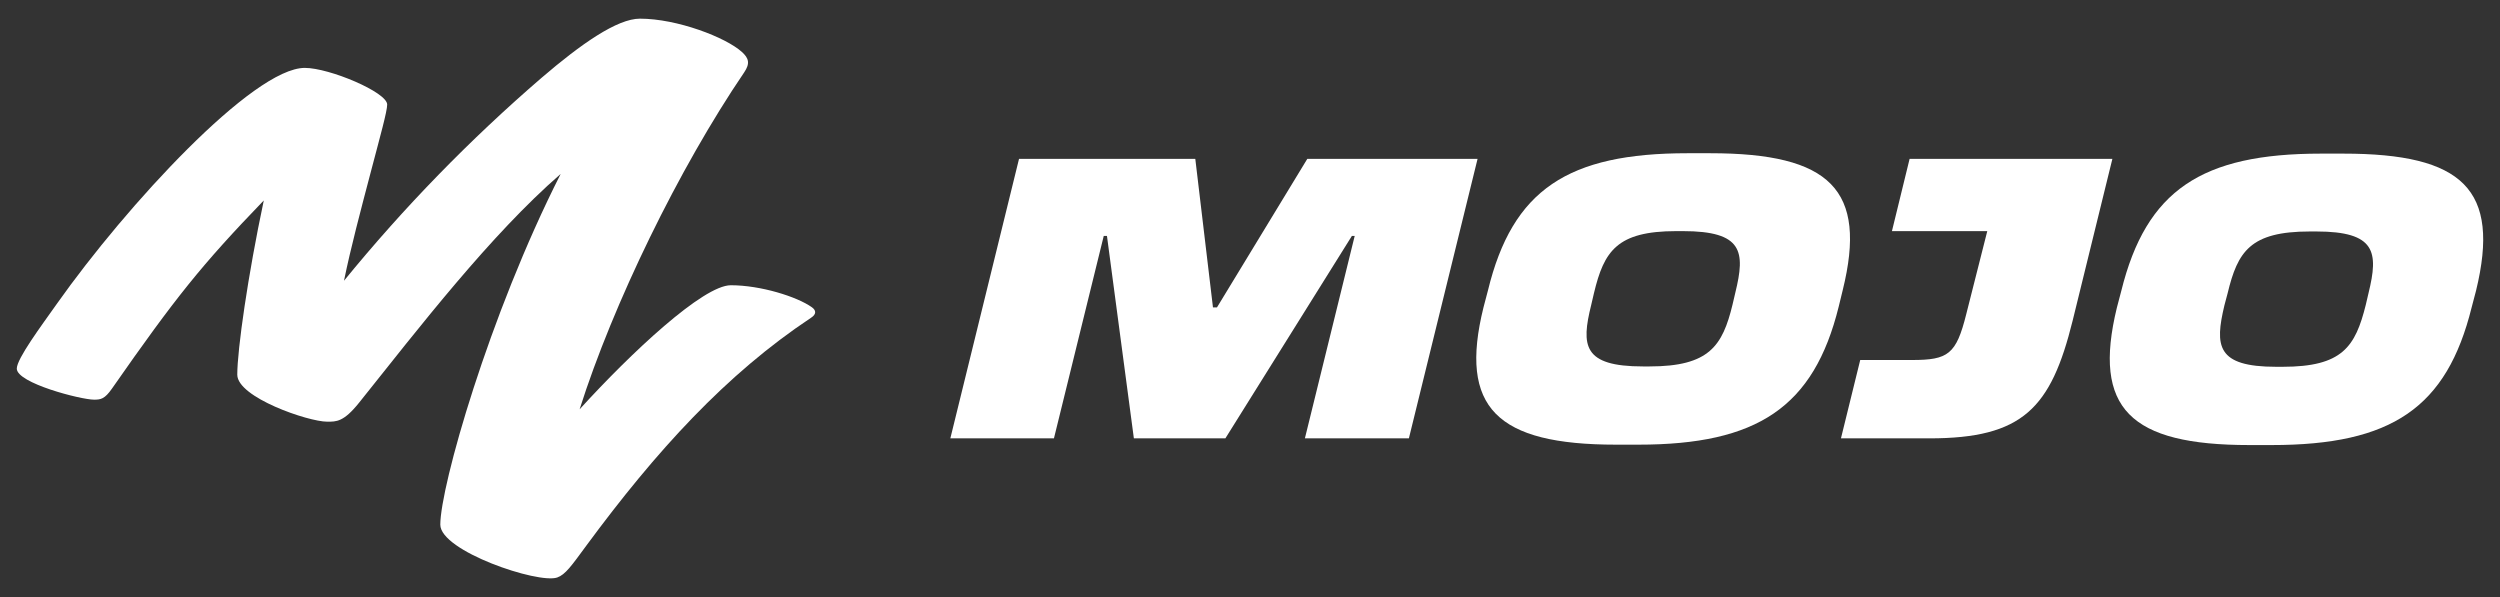
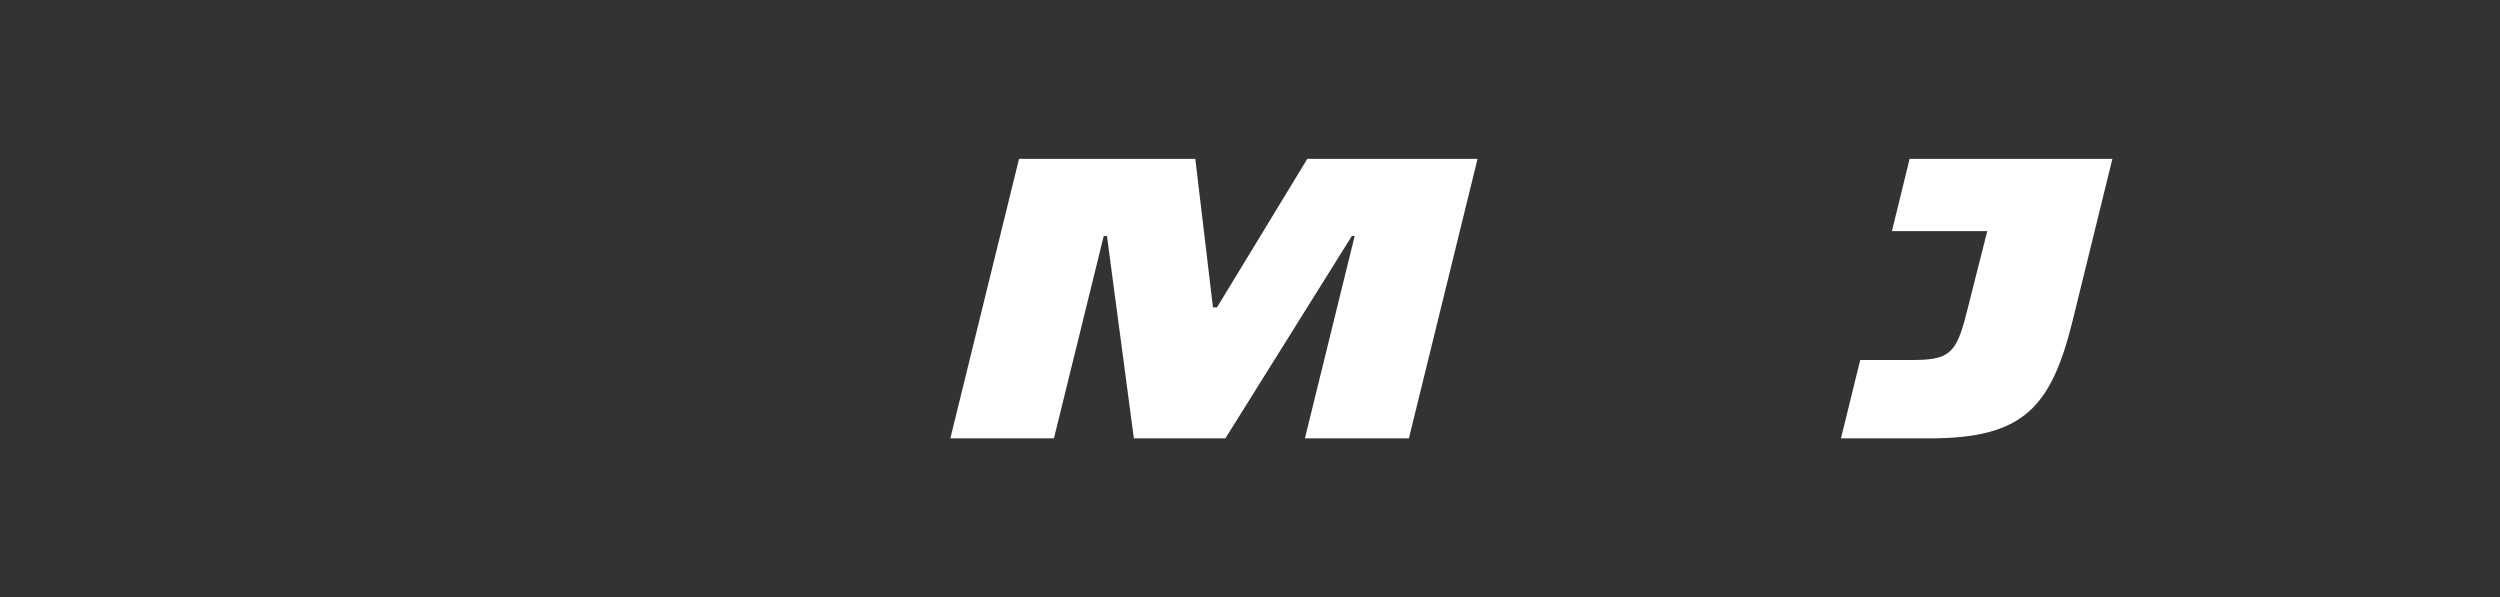
<svg xmlns="http://www.w3.org/2000/svg" id="Layer_1" viewBox="0 0 1340 320">
  <rect x="0" y="0" width="1340" height="320" fill="#333333" stroke="none" />
  <defs>
    <style>.cls-1{fill:#fff;}</style>
  </defs>
  <polygon class="cls-1" points="700.72 85.14 652.3 164.77 650.15 164.77 640.68 85.14 546.2 85.14 509.39 234.93 564.92 234.93 591.61 126.46 593.33 126.46 607.75 234.93 656.82 234.93 724.61 126.46 726.12 126.46 699.43 234.93 755.17 234.93 791.98 85.14 700.72 85.14" />
-   <path class="cls-1" d="m916.59,82.13h-12.06c-63.92,0-93.83,19.37-107,73.6l-2.37,9c-13.34,53.81,7.11,73.61,71,73.61h12c63.7,0,94.05-20,107.39-74l2.15-8.82c13.3-53.81-6.55-73.39-71.11-73.39Zm13.56,74.68l-1.51,6.45c-5.38,22.17-12.48,33.15-44.55,33.15h-3.44c-32.29,0-33.15-11.19-27.77-32.93l1.51-6.46c5.38-22.38,12.27-33.14,44.12-33.14h3.49c32.24,0,33.53,10.98,28.15,32.93Z" />
  <path class="cls-1" d="m1132.24,85.14h-108.69l-9.47,38.74h51.1l-11.28,44.55c-5.38,21.52-9.69,24.53-29.06,24.53h-27.76l-10.33,42h47.35c50.14,0,65.21-16.14,76.83-63.06l21.31-86.76Z" />
-   <path class="cls-1" d="m1256,82.34h-12c-63.92,0-93.63,19.59-107,73.61l-2.37,9c-13.12,54,7.11,73.6,71,73.6h12c64.35,0,93.83-20,107.18-73.82l2.37-9c13.17-54.23-7.06-73.39-71.18-73.39Zm13.55,74.66l-1.51,6.46c-5.6,22.38-12.48,33.14-44.55,33.14h-3.44c-32.07,0-32.93-11.19-27.77-32.93l1.72-6.45c5.39-22.38,12.06-33.15,44.12-33.15h3.45c31.85.02,33.36,11,27.98,32.93Z" />
-   <path class="cls-1" d="m435.13,164.66c-7.95-5.63-27.35-11.77-43.41-11.77-14.82,0-53.42,36.12-81.05,66.5,17.88-56.4,53.15-129,88.21-180.59,3.29-4.85,2.45-7.61-1.21-10.94-8.67-7.86-34.76-17.86-54.67-17.86-12.18,0-31.54,13.54-52.62,31.62-38.45,33.12-73.92,69.54-106,108.86,3.66-17.87,8.86-37.38,14.62-59.28,4.81-18.29,8.53-31.54,8.53-35.16,0-6.6-31-19.65-44.16-19.65-27.61,0-95.41,73.49-132.76,126.27-8.61,12.18-21.61,29.59-21.61,34.91,0,7.8,34.4,16.65,41.41,16.65,3.65,0,5.72-.36,9.61-5.94,34-48.74,48.08-66.33,81.37-100.84-8.53,40.19-14.21,80-14.21,93.38,0,12.18,38,25.2,48.17,25.2,4.88,0,8.8.25,17.17-10.24,32.22-40.31,70.42-89.89,108-122.55-38.52,75.92-64.52,167.68-64.52,187.98,0,14.19,52.5,31.87,62.66,28.33,4.36-1.52,7.65-6.24,15.55-17,37.56-50.93,75-92,120.54-122.24,2.92-1.91,2.77-3.95.38-5.64Z" />
</svg>